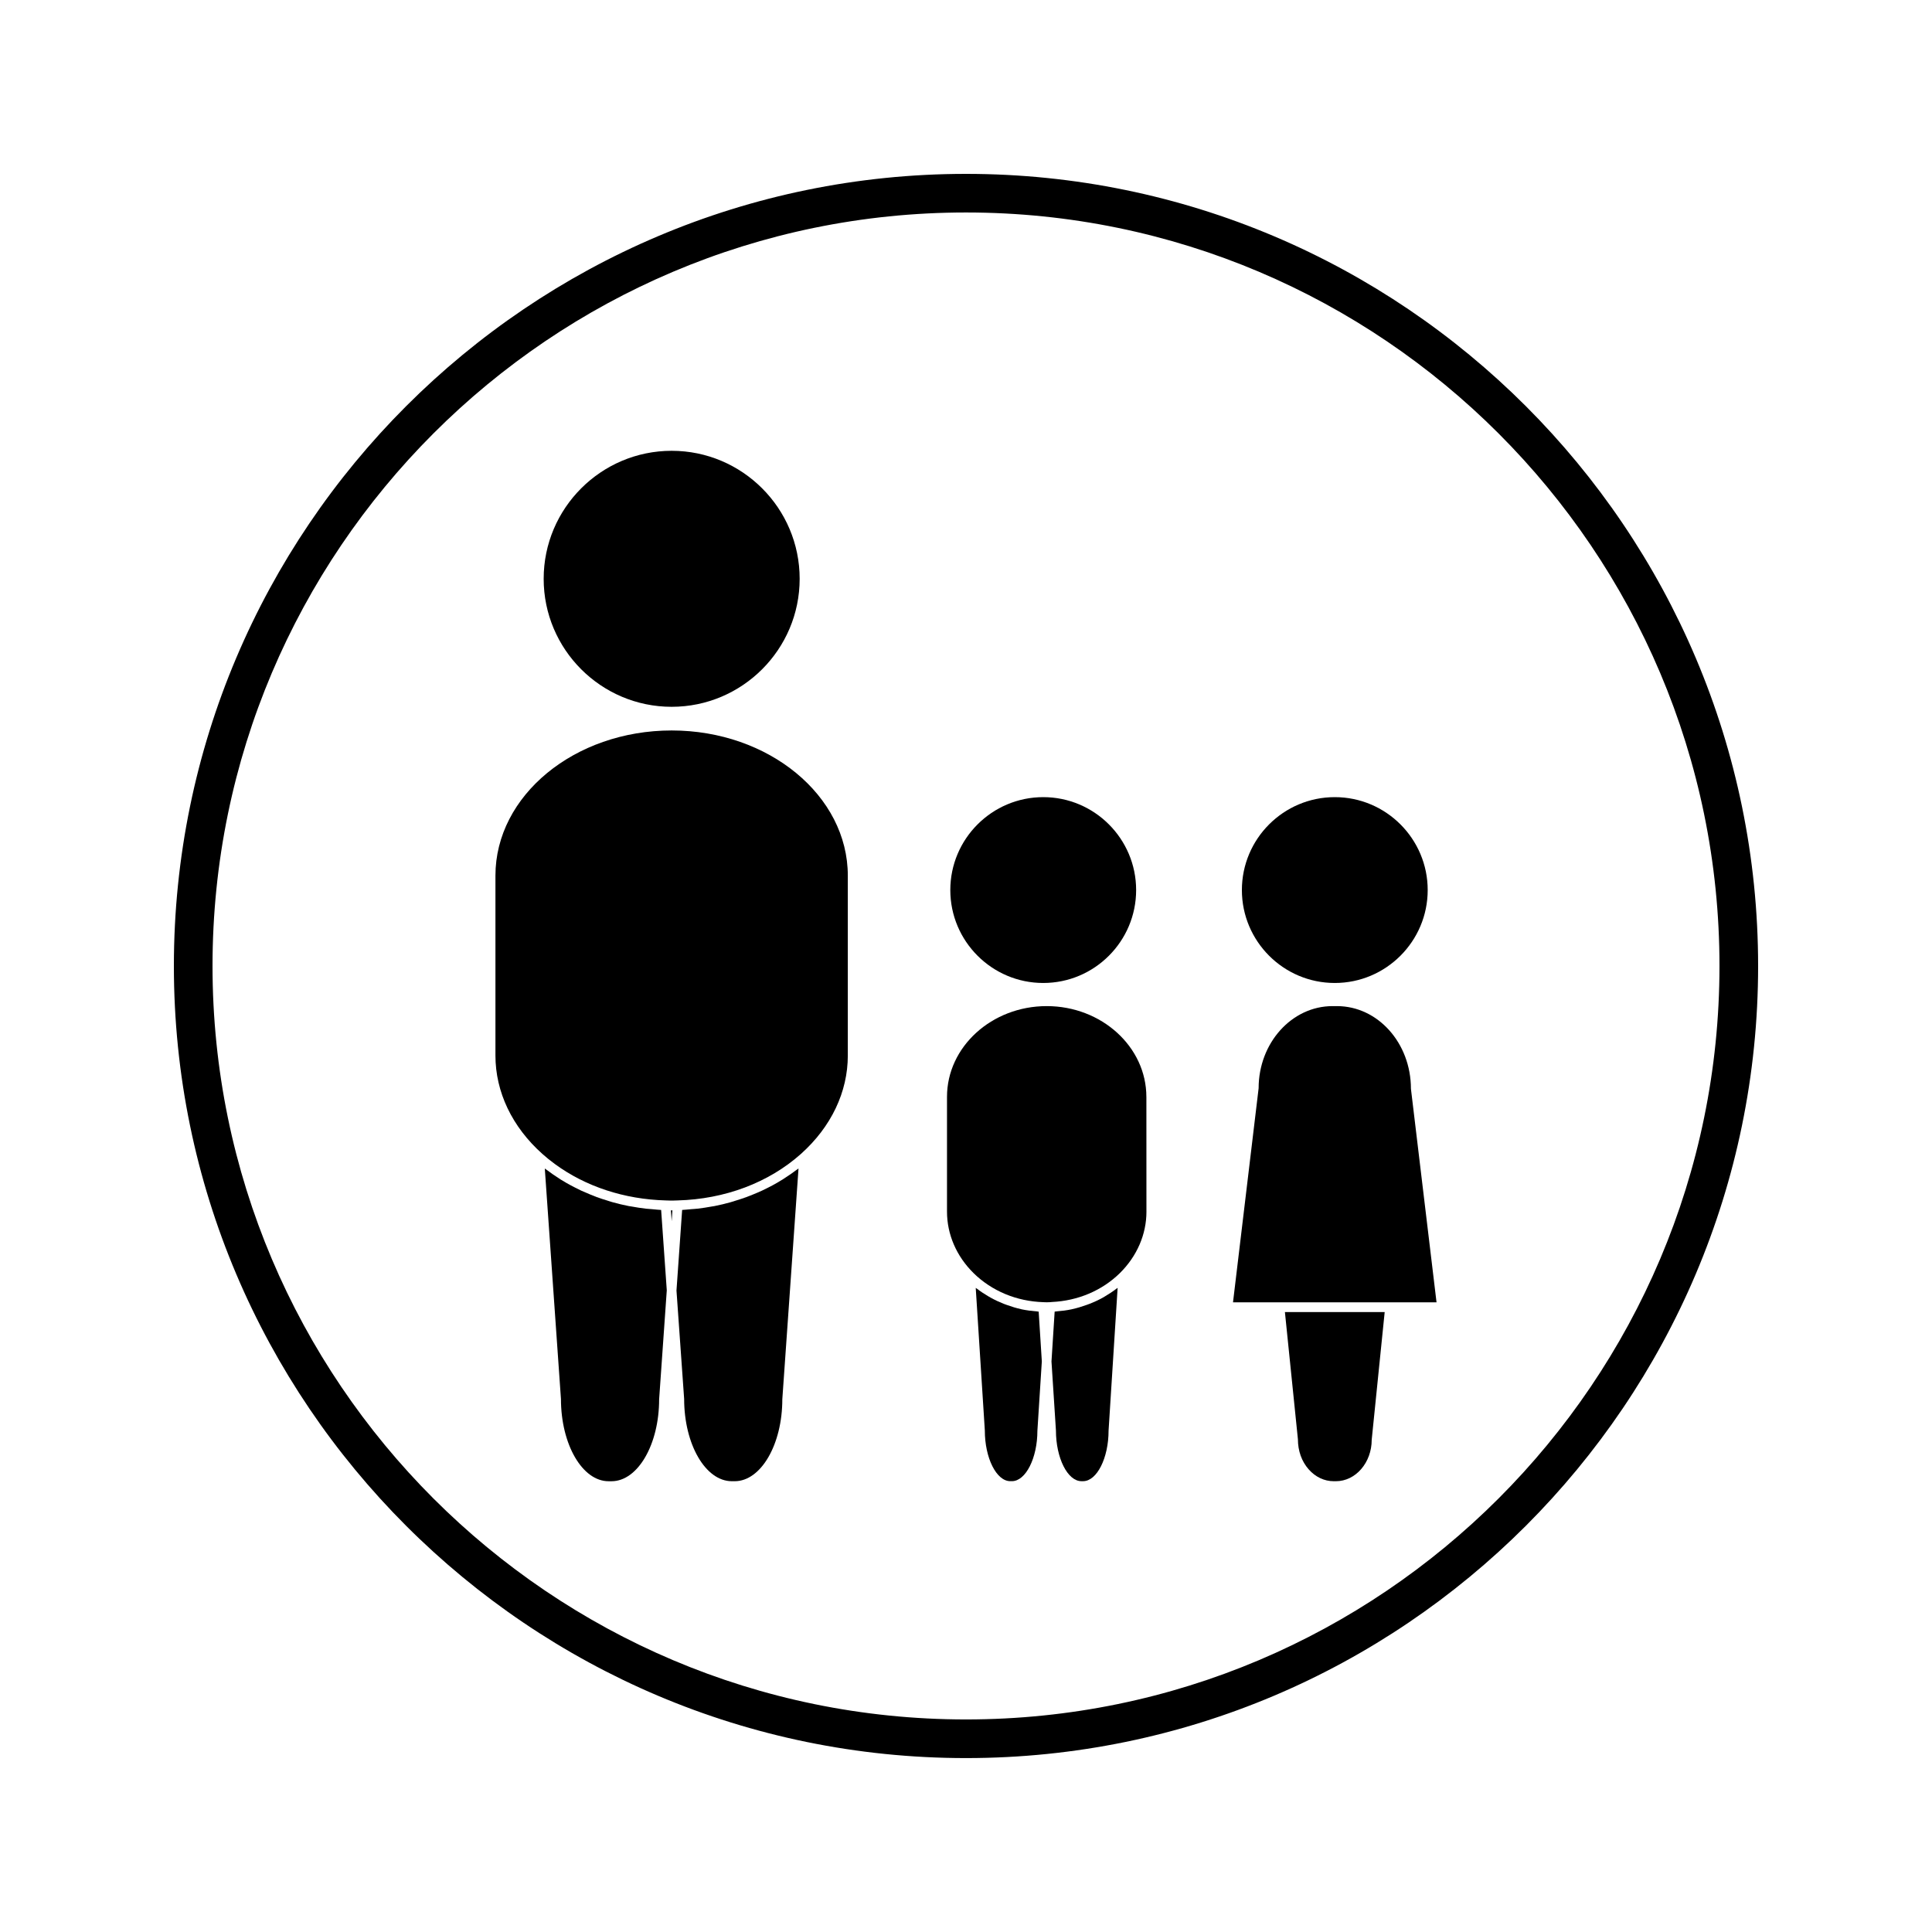
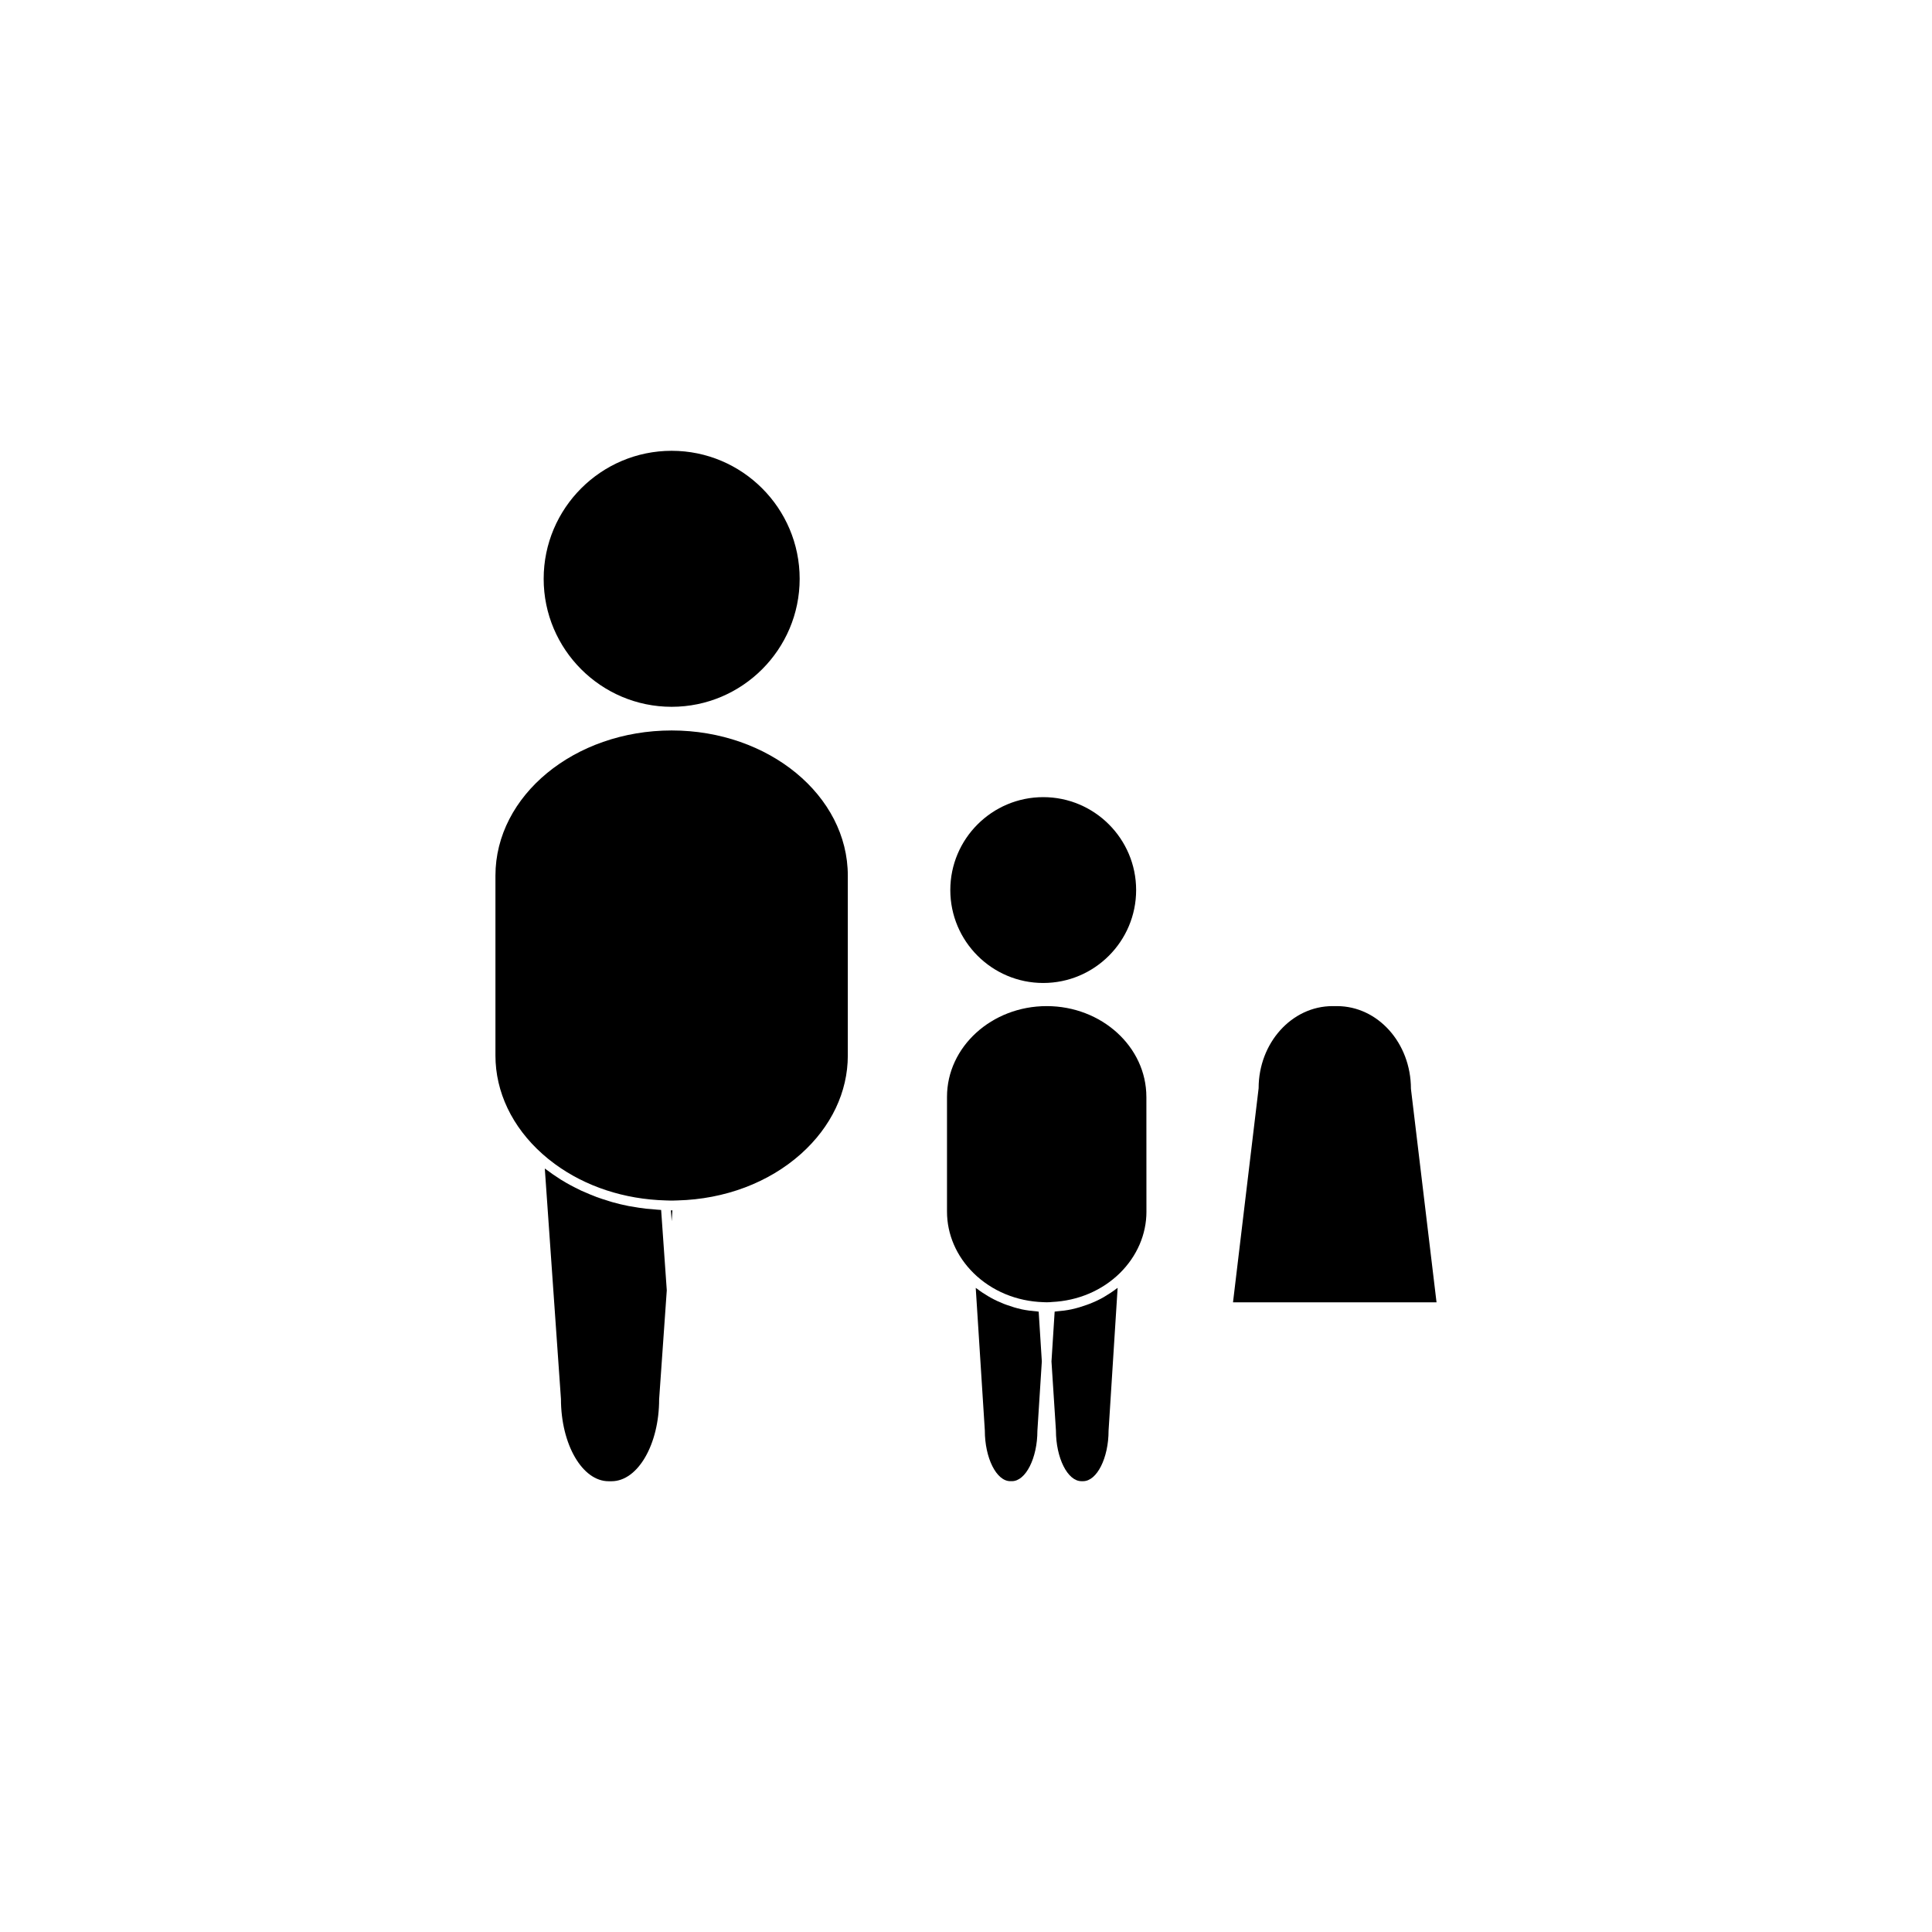
<svg xmlns="http://www.w3.org/2000/svg" fill="#000000" width="800px" height="800px" version="1.1" viewBox="144 144 512 512">
  <g>
    <path d="m322 331.31c18.699 0 33.918-15.215 33.918-33.922 0-18.711-15.215-33.922-33.918-33.922s-33.922 15.215-33.922 33.922c-0.004 18.707 15.207 33.922 33.922 33.922z" />
-     <path d="m353.5 455.18c-0.688 0.477-1.387 0.945-2.09 1.387-0.523 0.332-1.051 0.641-1.586 0.949-0.738 0.426-1.48 0.82-2.242 1.203-0.547 0.277-1.082 0.547-1.645 0.809-0.793 0.363-1.609 0.707-2.43 1.043-0.547 0.215-1.082 0.445-1.637 0.645-0.914 0.336-1.848 0.637-2.769 0.922-0.492 0.141-0.973 0.32-1.465 0.457-1.422 0.395-2.871 0.754-4.34 1.035-0.188 0.031-0.379 0.051-0.57 0.09-1.297 0.242-2.609 0.441-3.938 0.594-0.547 0.066-1.098 0.09-1.645 0.133-0.789 0.074-1.578 0.156-2.371 0.203l-1.5 21.359 2.031 28.727c0.004 12.059 5.668 21.801 12.633 21.801h0.766c6.953 0 12.617-9.734 12.617-21.711l4.293-61.164c-0.211 0.156-0.43 0.305-0.645 0.457-0.477 0.363-0.977 0.711-1.469 1.062z" />
    <path d="m316.86 464.45c-0.555-0.047-1.117-0.074-1.668-0.137-1.297-0.148-2.578-0.348-3.84-0.582-0.25-0.035-0.504-0.066-0.75-0.117-1.438-0.285-2.856-0.621-4.25-1.012-0.508-0.137-1.004-0.316-1.5-0.469-0.922-0.289-1.844-0.57-2.734-0.898-0.555-0.215-1.102-0.441-1.648-0.66-0.812-0.332-1.625-0.676-2.426-1.039-0.551-0.262-1.09-0.535-1.637-0.812-0.754-0.383-1.508-0.777-2.246-1.203-0.531-0.305-1.055-0.613-1.57-0.934-0.719-0.457-1.422-0.922-2.113-1.402-0.492-0.348-0.98-0.688-1.449-1.051-0.215-0.156-0.441-0.301-0.652-0.469l4.281 61.082c0.004 12.055 5.668 21.797 12.625 21.797h0.777c6.957 0 12.617-9.734 12.617-21.707l2.027-28.891-1.496-21.293c-0.789-0.043-1.562-0.129-2.348-0.203z" />
    <path d="m322 464.76c-0.027 0-0.059-0.004-0.082-0.004-0.043 0-0.082 0.004-0.121 0l0.203 2.887 0.195-2.887c-0.035 0.004-0.074 0-0.109 0s-0.066 0.004-0.086 0.004z" />
    <path d="m322 337.58c-25.754 0-46.703 17.254-46.703 38.469v47.68c0 9.656 4.418 18.914 12.438 26.07 1.066 0.957 2.184 1.859 3.348 2.703 8.113 5.945 18.383 9.332 29.367 9.625l1.164 0.035v0.004c0.262 0.004 0.516 0.004 0.766 0v-0.004l1.164-0.035c12.555-0.332 24.168-4.707 32.711-12.328l0.035-0.031c7.988-7.152 12.387-16.395 12.387-26.039v-47.68c0-21.207-20.941-38.469-46.676-38.469z" />
    <path d="m447.8 434.68c-0.004-13.258-11.855-24.051-26.418-24.051s-26.418 10.797-26.418 24.051v30.402c0 6.035 2.5 11.836 7.043 16.305v0.004c4.84 4.75 11.41 7.477 18.5 7.699l0.637 0.02h0.484l0.637-0.02c0.168-0.004 0.332-0.035 0.5-0.047 6.894-0.32 13.281-3.019 18.012-7.656 4.539-4.481 7.043-10.27 7.043-16.305h-0.004l-0.012-30.402z" />
    <path d="m418.79 491.54c-1.379-0.109-2.746-0.285-4.074-0.562-0.031-0.004-0.062-0.02-0.09-0.027-1.309-0.289-2.562-0.676-3.801-1.125-0.27-0.094-0.535-0.195-0.793-0.289-1.203-0.477-2.371-1.012-3.496-1.645-0.227-0.117-0.445-0.262-0.668-0.383-1.012-0.598-2-1.242-2.938-1.969-0.109-0.082-0.242-0.148-0.352-0.234l2.41 37.77c-0.004 7.328 3.086 13.449 6.742 13.449h0.441c3.656 0 6.75-6.129 6.75-13.383l1.172-18.367-0.836-13.184c-0.156 0.008-0.312-0.035-0.469-0.051z" />
    <path d="m436.83 487.55c-0.188 0.109-0.367 0.227-0.555 0.332-1.148 0.629-2.34 1.188-3.578 1.664-0.23 0.094-0.473 0.172-0.715 0.262-1.27 0.457-2.566 0.855-3.906 1.145-0.012 0-0.016 0.012-0.02 0.012-1.34 0.289-2.715 0.457-4.094 0.566-0.156 0.012-0.309 0.059-0.469 0.062l-0.84 13.215 1.18 18.27c0 7.328 3.098 13.449 6.754 13.449h0.445c3.656 0 6.75-6.129 6.75-13.383l2.402-37.848c-0.082 0.078-0.188 0.121-0.273 0.188-0.988 0.762-2.016 1.434-3.082 2.066z" />
    <path d="m498.31 410.63h-1.172c-10.805 0-19.59 9.758-19.59 21.758l-6.789 56.746h53.938l-6.785-56.594c-0.004-12.152-8.793-21.91-19.602-21.91z" />
-     <path d="m487.96 525.42c0.004 3.098 1.008 5.879 2.84 7.957 1.785 2.035 4.144 3.16 6.648 3.16h0.586c5.227 0 9.484-4.93 9.484-10.984l3.438-33.844h-26.441z" />
    <path d="m420.47 404.5c13.582 0 24.617-11.047 24.617-24.625 0-13.582-11.043-24.625-24.617-24.625-13.578 0-24.629 11.043-24.629 24.625 0 13.578 11.047 24.625 24.629 24.625z" />
-     <path d="m497.73 404.5c13.578 0 24.625-11.047 24.625-24.625 0-13.582-11.047-24.625-24.625-24.625-13.582 0-24.617 11.043-24.617 24.625 0 13.578 11.035 24.625 24.617 24.625z" />
-     <path d="m400 190.08c-115.75 0-209.92 94.168-209.92 209.92s94.172 209.91 209.92 209.91 209.92-94.164 209.92-209.91c-0.004-115.75-94.172-209.92-209.92-209.92zm0 409.59c-110.11 0-199.68-89.574-199.68-199.68s89.578-199.68 199.68-199.68c110.1 0 199.68 89.574 199.68 199.68-0.004 110.11-89.582 199.68-199.68 199.68z" />
  </g>
</svg>